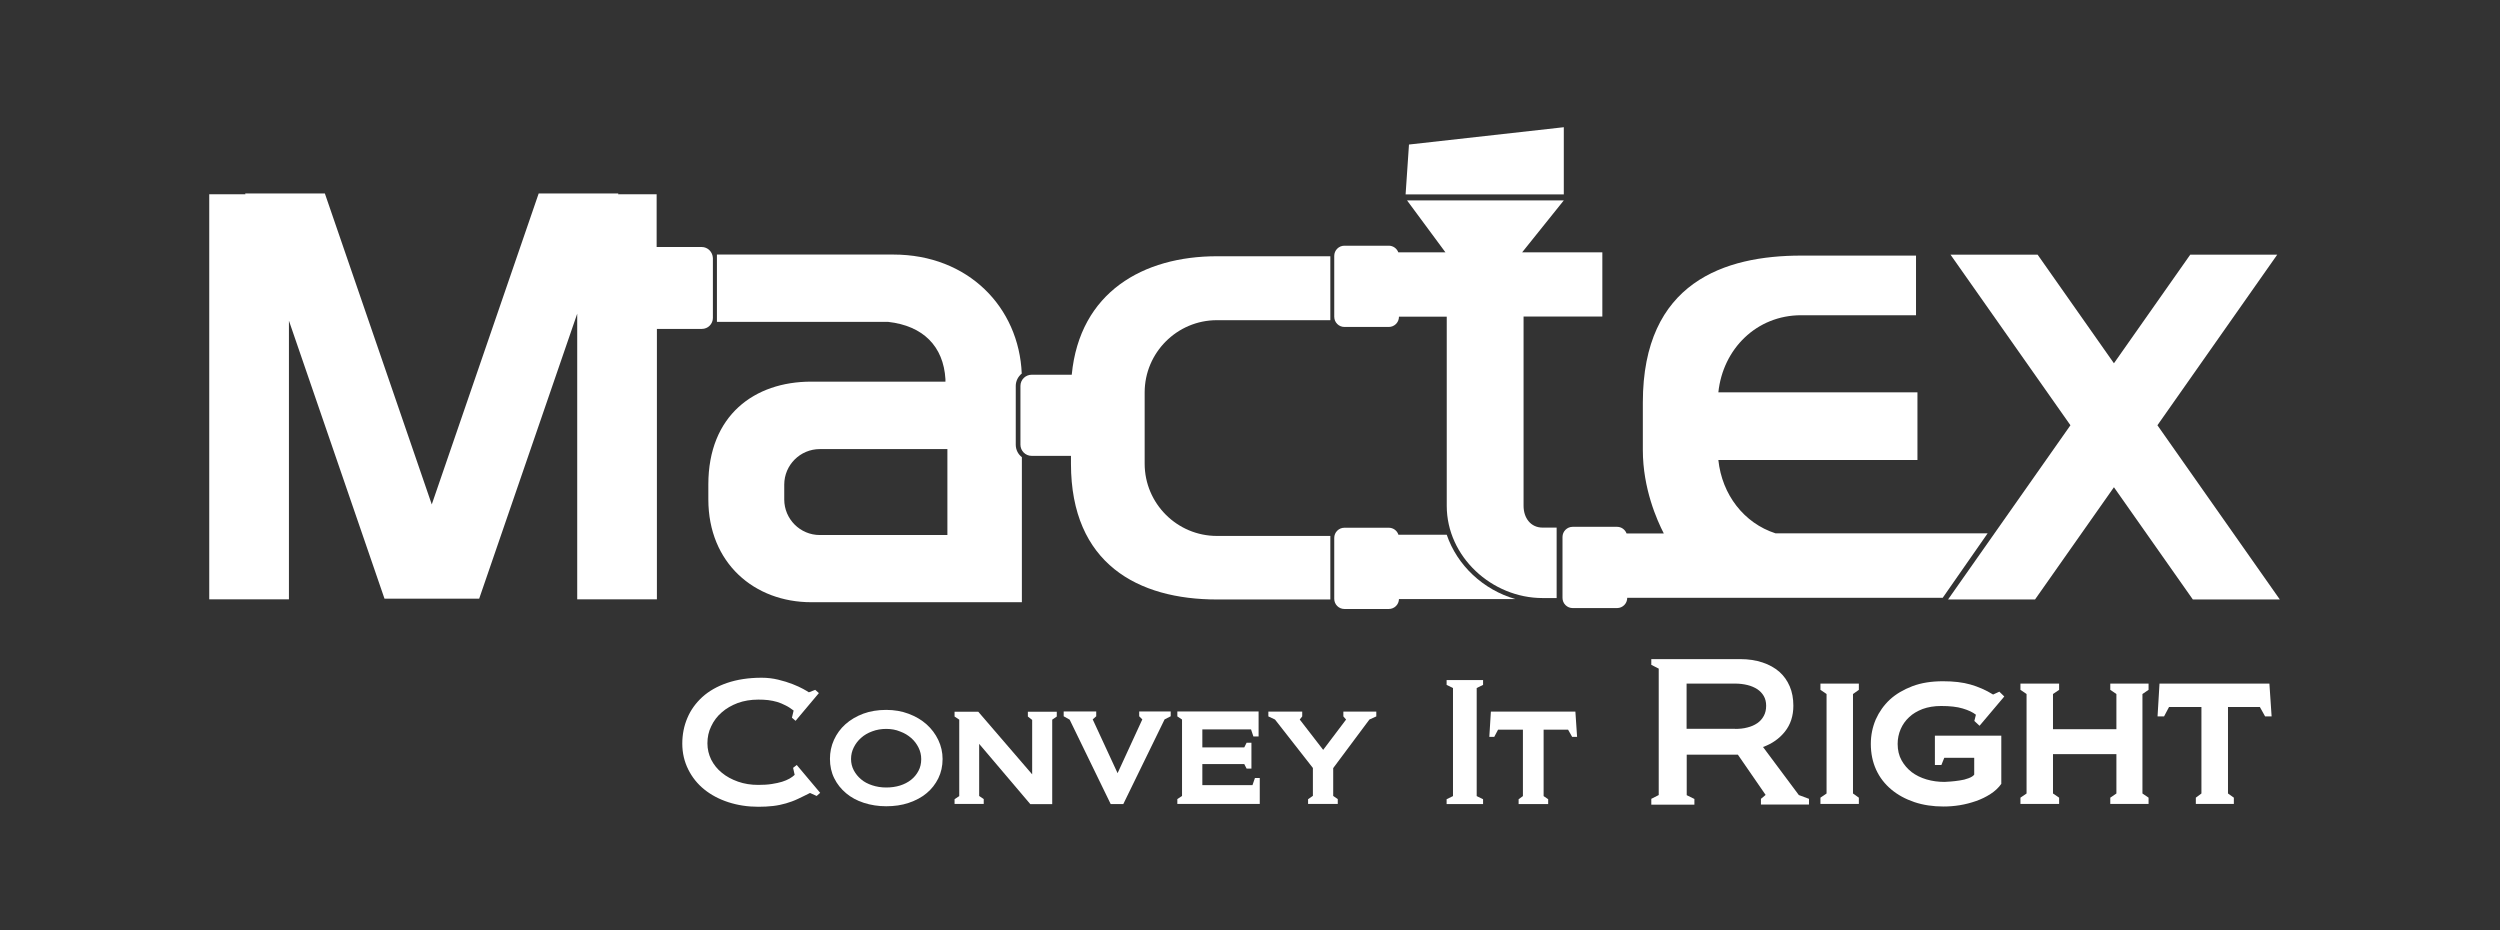
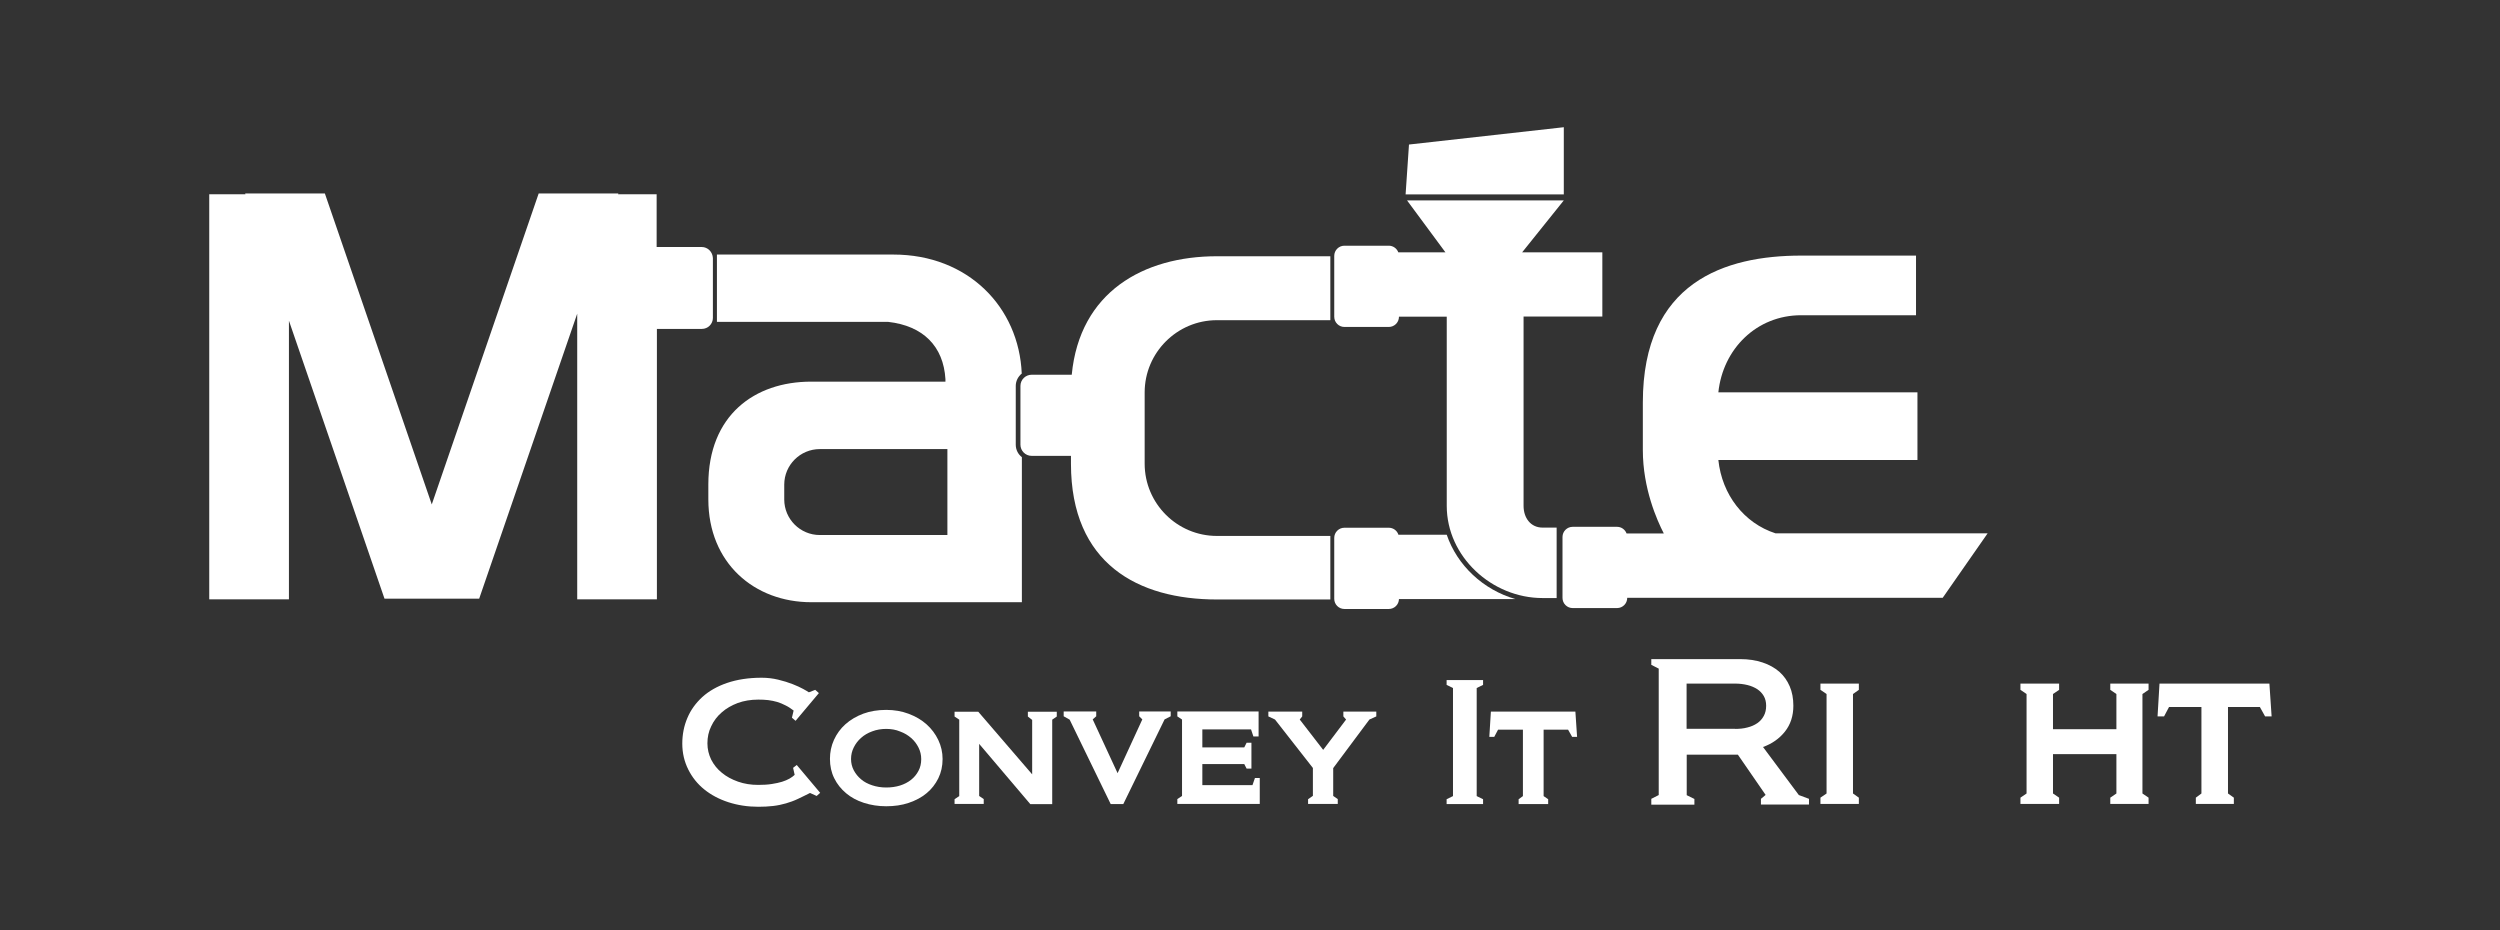
<svg xmlns="http://www.w3.org/2000/svg" id="Layer_1" x="0px" y="0px" viewBox="0 0 1920 714.4" style="enable-background:new 0 0 1920 714.4;" xml:space="preserve">
  <rect x="0" y="0" width="1920" height="714.4" fill="#333333" stroke="none" />
  <style type="text/css">	.st0{fill:#FFFFFF;}</style>
  <g>
    <path class="st0" d="M543.3,570.9c0,4.4,1,8.6,2.9,12.5c2,3.9,4.7,7.3,8.2,10.1c3.5,2.9,7.6,5.1,12.4,6.8s9.9,2.5,15.6,2.5   c3.9,0,7.4-0.2,10.4-0.7c3-0.5,5.6-1,7.8-1.7c2.2-0.7,4.1-1.5,5.7-2.4c1.6-0.9,2.9-1.9,4-2.9l-1.2-5.4l2.8-2.2l18,21.4l-2.7,2.4   l-5.1-2.3c-3.3,1.7-6.5,3.2-9.4,4.6c-2.9,1.4-6,2.5-9.1,3.4c-3.1,0.9-6.4,1.6-9.9,2c-3.5,0.4-7.2,0.6-11.3,0.6   c-8.2,0-15.9-1.2-23-3.5c-7.1-2.3-13.3-5.6-18.5-9.8c-5.2-4.2-9.3-9.3-12.3-15.3c-3-6-4.6-12.6-4.6-19.9c0-7,1.3-13.6,3.9-19.7   c2.6-6.2,6.5-11.5,11.5-16.1c5.1-4.6,11.4-8.2,19-10.8c7.6-2.6,16.5-4,26.5-4c4.4,0,8.7,0.5,12.8,1.5c4.1,1,7.7,2.1,11,3.4   c3.2,1.3,6,2.5,8.1,3.7c2.2,1.2,3.7,2.1,4.4,2.6l4.9-1.9l2.8,2.5L611,553.6l-2.8-2.4l1.3-5.5c-2.1-1.6-4.2-3-6.3-4   c-2.1-1.1-4.1-1.9-6.3-2.6c-2.1-0.6-4.4-1.1-6.8-1.4c-2.4-0.3-5-0.4-7.7-0.4c-5.8,0-11.1,0.9-15.8,2.6c-4.7,1.8-8.8,4.1-12.3,7.2   c-3.5,3-6.2,6.6-8.1,10.7C544.2,561.8,543.3,566.2,543.3,570.9z" />
    <path class="st0" d="M680.6,545.2c6.2,0,12,1,17.3,3c5.3,2,9.9,4.7,13.7,8.1c3.8,3.4,6.8,7.4,9,12c2.2,4.6,3.3,9.5,3.3,14.6   c0,5.5-1.1,10.4-3.3,14.9c-2.2,4.4-5.2,8.3-9,11.4c-3.8,3.2-8.4,5.6-13.7,7.4c-5.3,1.8-11.1,2.6-17.3,2.6c-6.1,0-11.8-0.9-17.1-2.6   c-5.3-1.7-9.9-4.2-13.7-7.4c-3.8-3.2-6.9-7-9.1-11.5c-2.2-4.4-3.3-9.4-3.3-14.9c0-5.1,1-10,3.1-14.6s5-8.6,8.8-12   c3.8-3.4,8.4-6.1,13.7-8.1C668.2,546.2,674.1,545.2,680.6,545.2z M680.6,559.8c-3.8,0-7.4,0.6-10.8,1.9c-3.3,1.2-6.2,2.9-8.5,5   c-2.4,2.1-4.2,4.5-5.6,7.3c-1.4,2.8-2.1,5.7-2.1,8.9c0,3.2,0.7,6,2.1,8.7c1.4,2.6,3.2,4.9,5.6,6.9c2.3,2,5.2,3.5,8.5,4.6   c3.3,1.1,6.9,1.7,10.8,1.7c3.8,0,7.4-0.5,10.6-1.5c3.2-1,6.1-2.5,8.5-4.4c2.4-1.9,4.3-4.2,5.7-6.9c1.4-2.6,2.1-5.6,2.1-9   c0-3.2-0.7-6.1-2.1-8.9c-1.4-2.8-3.2-5.2-5.6-7.3c-2.4-2.1-5.2-3.8-8.5-5C688,560.4,684.4,559.8,680.6,559.8z" />
    <path class="st0" d="M733.1,617.5v-3.7l3.6-2.4v-58.7l-3.6-2.4v-3.7h18.2l41.4,48.1v-41.8l-3.3-2.6v-3.7h22.2v3.7l-3.5,2.4v64.9   h-16.8L752,571.3v40l3.5,2.4v3.7H733.1z" />
    <path class="st0" d="M862.7,617.5h-9.7l-31.5-64.8l-4.6-2.6v-3.7h25v3.7l-2.7,2.4l19.1,41.3l19-41.3l-2.4-2.4v-3.7h24.2v3.7   l-4.7,2.4L862.7,617.5z" />
    <path class="st0" d="M904.2,546.4h62.4v19.2h-4l-1.8-5.4h-37.4v13.8h32.2l1.8-3.6h3.7v19.9h-3.7l-1.8-3.5h-32.2v16.2h38.5l1.9-5.5   h3.7v19.9h-63.3v-3.7l3.6-2.4v-58.7l-3.6-2.4V546.4z" />
    <path class="st0" d="M1004.6,617.5v-3.7l3.7-2.6v-21.4l-29.1-37.2l-5.1-2.4v-3.7h26v3.7l-1.9,2.4l18,23.3l17.6-23.3l-2.1-2.4v-3.7   h25.3v3.7l-5.3,2.4l-27.8,37.3v21.4l3.5,2.4v3.7H1004.6z" />
    <path class="st0" d="M1111,617.5v-3.7l4.9-2.4v-83l-4.9-2.4v-3.7h28v3.7l-4.9,2.4v83l4.9,2.4v3.7H1111z" />
    <path class="st0" d="M1166.3,617.5v-3.7l3.3-2.4v-51h-19.1l-2.9,5.5h-3.8l1.2-19.4h64.9l1.3,19.4h-3.8l-3.1-5.5h-18.8v51l3.5,2.4   v3.7H1166.3z" />
  </g>
  <g>
    <path class="st0" d="M1268.2,617.9v-4.4l5.7-2.9v-97.1l-5.7-2.9v-4.4h68.3c6.4,0,12.1,0.9,17.2,2.6c5.1,1.7,9.3,4.1,12.8,7.1   c3.5,3.1,6.1,6.8,8,11.2c1.9,4.4,2.8,9.4,2.8,14.9c0,7.9-2.2,14.5-6.5,19.9c-4.3,5.4-9.9,9.3-16.8,11.8l27.5,36.9l7.8,2.9v4.4   h-36.9v-4.4l3.6-3l-21.3-30.9h-39.3v31.1l5.9,2.9v4.4H1268.2z M1332.5,559.8c3.4,0,6.6-0.3,9.5-1.1c2.9-0.7,5.4-1.8,7.6-3.3   c2.2-1.5,3.8-3.4,5-5.6c1.2-2.2,1.8-4.8,1.8-7.8c0-2.8-0.6-5.3-1.8-7.4c-1.2-2.1-2.9-3.9-5-5.3c-2.2-1.4-4.7-2.5-7.6-3.2   c-2.9-0.7-6.1-1.1-9.5-1.1h-37.2v34.7H1332.5z" />
  </g>
  <g>
    <path class="st0" d="M1398.1,617.4v-4.8l4.7-3.2V533l-4.7-3.2V525h29.5v4.8l-4.5,3.2v76.4l4.5,3.2v4.8H1398.1z" />
-     <path class="st0" d="M1516.7,582h-23.5l-2.2,5.5h-5V565h51v37c-2.1,3-4.9,5.6-8.3,7.8c-3.4,2.2-7.1,4-11.1,5.4   c-4,1.4-8.2,2.5-12.5,3.2c-4.3,0.7-8.5,1-12.5,1c-8.1,0-15.6-1.1-22.4-3.4c-6.8-2.3-12.7-5.5-17.7-9.7c-5-4.2-8.9-9.2-11.6-15.1   c-2.7-5.9-4.1-12.5-4.1-19.9c0-6.7,1.3-12.9,3.8-18.8c2.6-5.8,6.2-10.9,10.8-15.2c4.7-4.3,10.5-7.7,17.3-10.3   c6.9-2.6,14.7-3.8,23.5-3.8c8.1,0,15.2,0.8,21.1,2.5c5.9,1.7,11.8,4.2,17.4,7.7l4.8-2.2l3.8,3.7l-19,22.5l-4-3.7l1.2-4.8   c-2.4-1.9-5.8-3.5-10.2-4.8c-4.3-1.3-9.8-1.9-16.5-1.9c-5.3,0-10.1,0.8-14.2,2.3c-4.1,1.6-7.6,3.6-10.4,6.3c-2.8,2.6-5,5.7-6.5,9.2   c-1.5,3.5-2.3,7.3-2.3,11.3c0,4.8,1,9,3,12.6c2,3.6,4.6,6.6,7.8,9.1c3.2,2.4,7,4.3,11.4,5.6c4.4,1.3,9,1.9,13.8,1.9   c1,0,2.6-0.1,4.8-0.3c2.2-0.2,4.4-0.4,6.8-0.8c2.4-0.3,4.7-0.9,6.8-1.7c2.2-0.8,3.6-1.7,4.4-2.8V582z" />
    <path class="st0" d="M1620.7,617.4v-4.8l4.7-3.2v-30.2h-48.7v30.2l4.7,3.2v4.8h-29.7v-4.8l4.7-3.2V533l-4.7-3.2V525h29.7v4.8   l-4.7,3.2v27h48.7v-27l-4.7-3.2V525h29.4v4.8l-4.7,3.2v76.4l4.7,3.2v4.8H1620.7z" />
    <path class="st0" d="M1686.4,617.4v-4.8l4.3-3.2V543h-24.9l-3.8,7.2h-5l1.5-25.2h84.4l1.7,25.2h-5l-4-7.2h-24.5v66.4l4.5,3.2v4.8   H1686.4z" />
  </g>
  <g>
    <path class="st0" d="M538.9,189.7h-34.6v-40.5h-29.6l0.2-0.6h-61.2l-82.1,238.8l-82.1-238.8h-61.2l0.2,0.6h-27.8v311.1h61.2V246.3   l73.4,213.5h11.5h49.7h11.5l75.3-218.9v219.4h61.2V252.6h34.6c4.6,0,8.4-3.8,8.4-8.4v-46C547.3,193.5,543.6,189.7,538.9,189.7z" />
    <path class="st0" d="M934.6,245.9h87.1v-49.1h-87.1c-56.5,0-105.4,27.5-111.5,91h-30.8c-4.7,0-8.6,3.8-8.6,8.6v45.1   c0,4.7,3.8,8.6,8.6,8.6h30.2v6c0,77,51.7,104.3,112.1,104.3h87.1v-48.8h-87.1c-30.6,0-55.5-24.9-55.5-55.5v-54.7   C879.1,270.8,904,245.9,934.6,245.9z" />
    <path class="st0" d="M780.1,341.5v-45.1c0-3.8,1.8-7.2,4.6-9.5c-2.1-50.8-41-91.4-98.6-91.4H550.6v51.7h131.5   c26.8,3,42.5,18.7,44,44v1.9H623c-43.6,0-79,25.9-79,79v11.4c0,49.1,35.5,79,79,79h161.8V351.1   C781.9,348.9,780.1,345.4,780.1,341.5z M727.6,410.9h-98c-15.1,0-27.3-12.3-27.3-27.3v-11.4c0-15.1,12.3-27.3,27.3-27.3h98V410.9z" />
    <polygon class="st0" points="1201,149.3 1079.5,149.3 1082.1,111 1201,97.7  " />
    <path class="st0" d="M1230.6,243.1v-49.3H1169l32-39.9h-120.4l29.5,39.9h-36.2c-1.1-3-4-5.1-7.3-5.1h-34.1c-4.3,0-7.8,3.5-7.8,7.8   v46.8c0,4.3,3.5,7.8,7.8,7.8h34.1c4.3,0,7.8-3.5,7.8-7.8v-0.1h36.7v145.3c0,39,34.6,70.8,73.6,70.8h10.8v-54.1h-10.8   c-9.2,0-14.6-7.5-14.6-16.7V243.1H1230.6z" />
    <g>
      <path class="st0" d="M1111.1,410.7H1074c-1-3.2-4-5.4-7.4-5.4h-34.1c-4.3,0-7.8,3.5-7.8,7.8v46.8c0,4.3,3.5,7.8,7.8,7.8h34.1    c4.3,0,7.7-3.4,7.8-7.6h89.5C1139.1,453,1119.1,434.2,1111.1,410.7z" />
    </g>
-     <polygon class="st0" points="1750.9,460.4 1656.9,326.6 1748.9,195.6 1682.1,195.6 1623.5,279 1564.9,195.6 1498,195.6    1590.1,326.6 1496.1,460.4 1562.9,460.4 1623.5,374.2 1684.1,460.4  " />
    <path class="st0" d="M1526.5,409.6h-162.9c-24.2-7.8-41.1-29.7-43.9-56.3h152.9v-52h-152.9c3.5-33.3,29.3-59.2,63.6-59.2h88.2   v-45.8h-88.2c-58.4,0-121.6,20.2-121.6,112.8v36.6c0,29.5,10.9,53.9,16.1,64h-28.6c-1.1-3-4-5.1-7.3-5.1h-34.1   c-4.3,0-7.8,3.5-7.8,7.8v46.8c0,4.3,3.5,7.8,7.8,7.8h34.1c4.3,0,7.8-3.5,7.8-7.8v-0.1h242.3L1526.5,409.6z" />
  </g>
</svg>